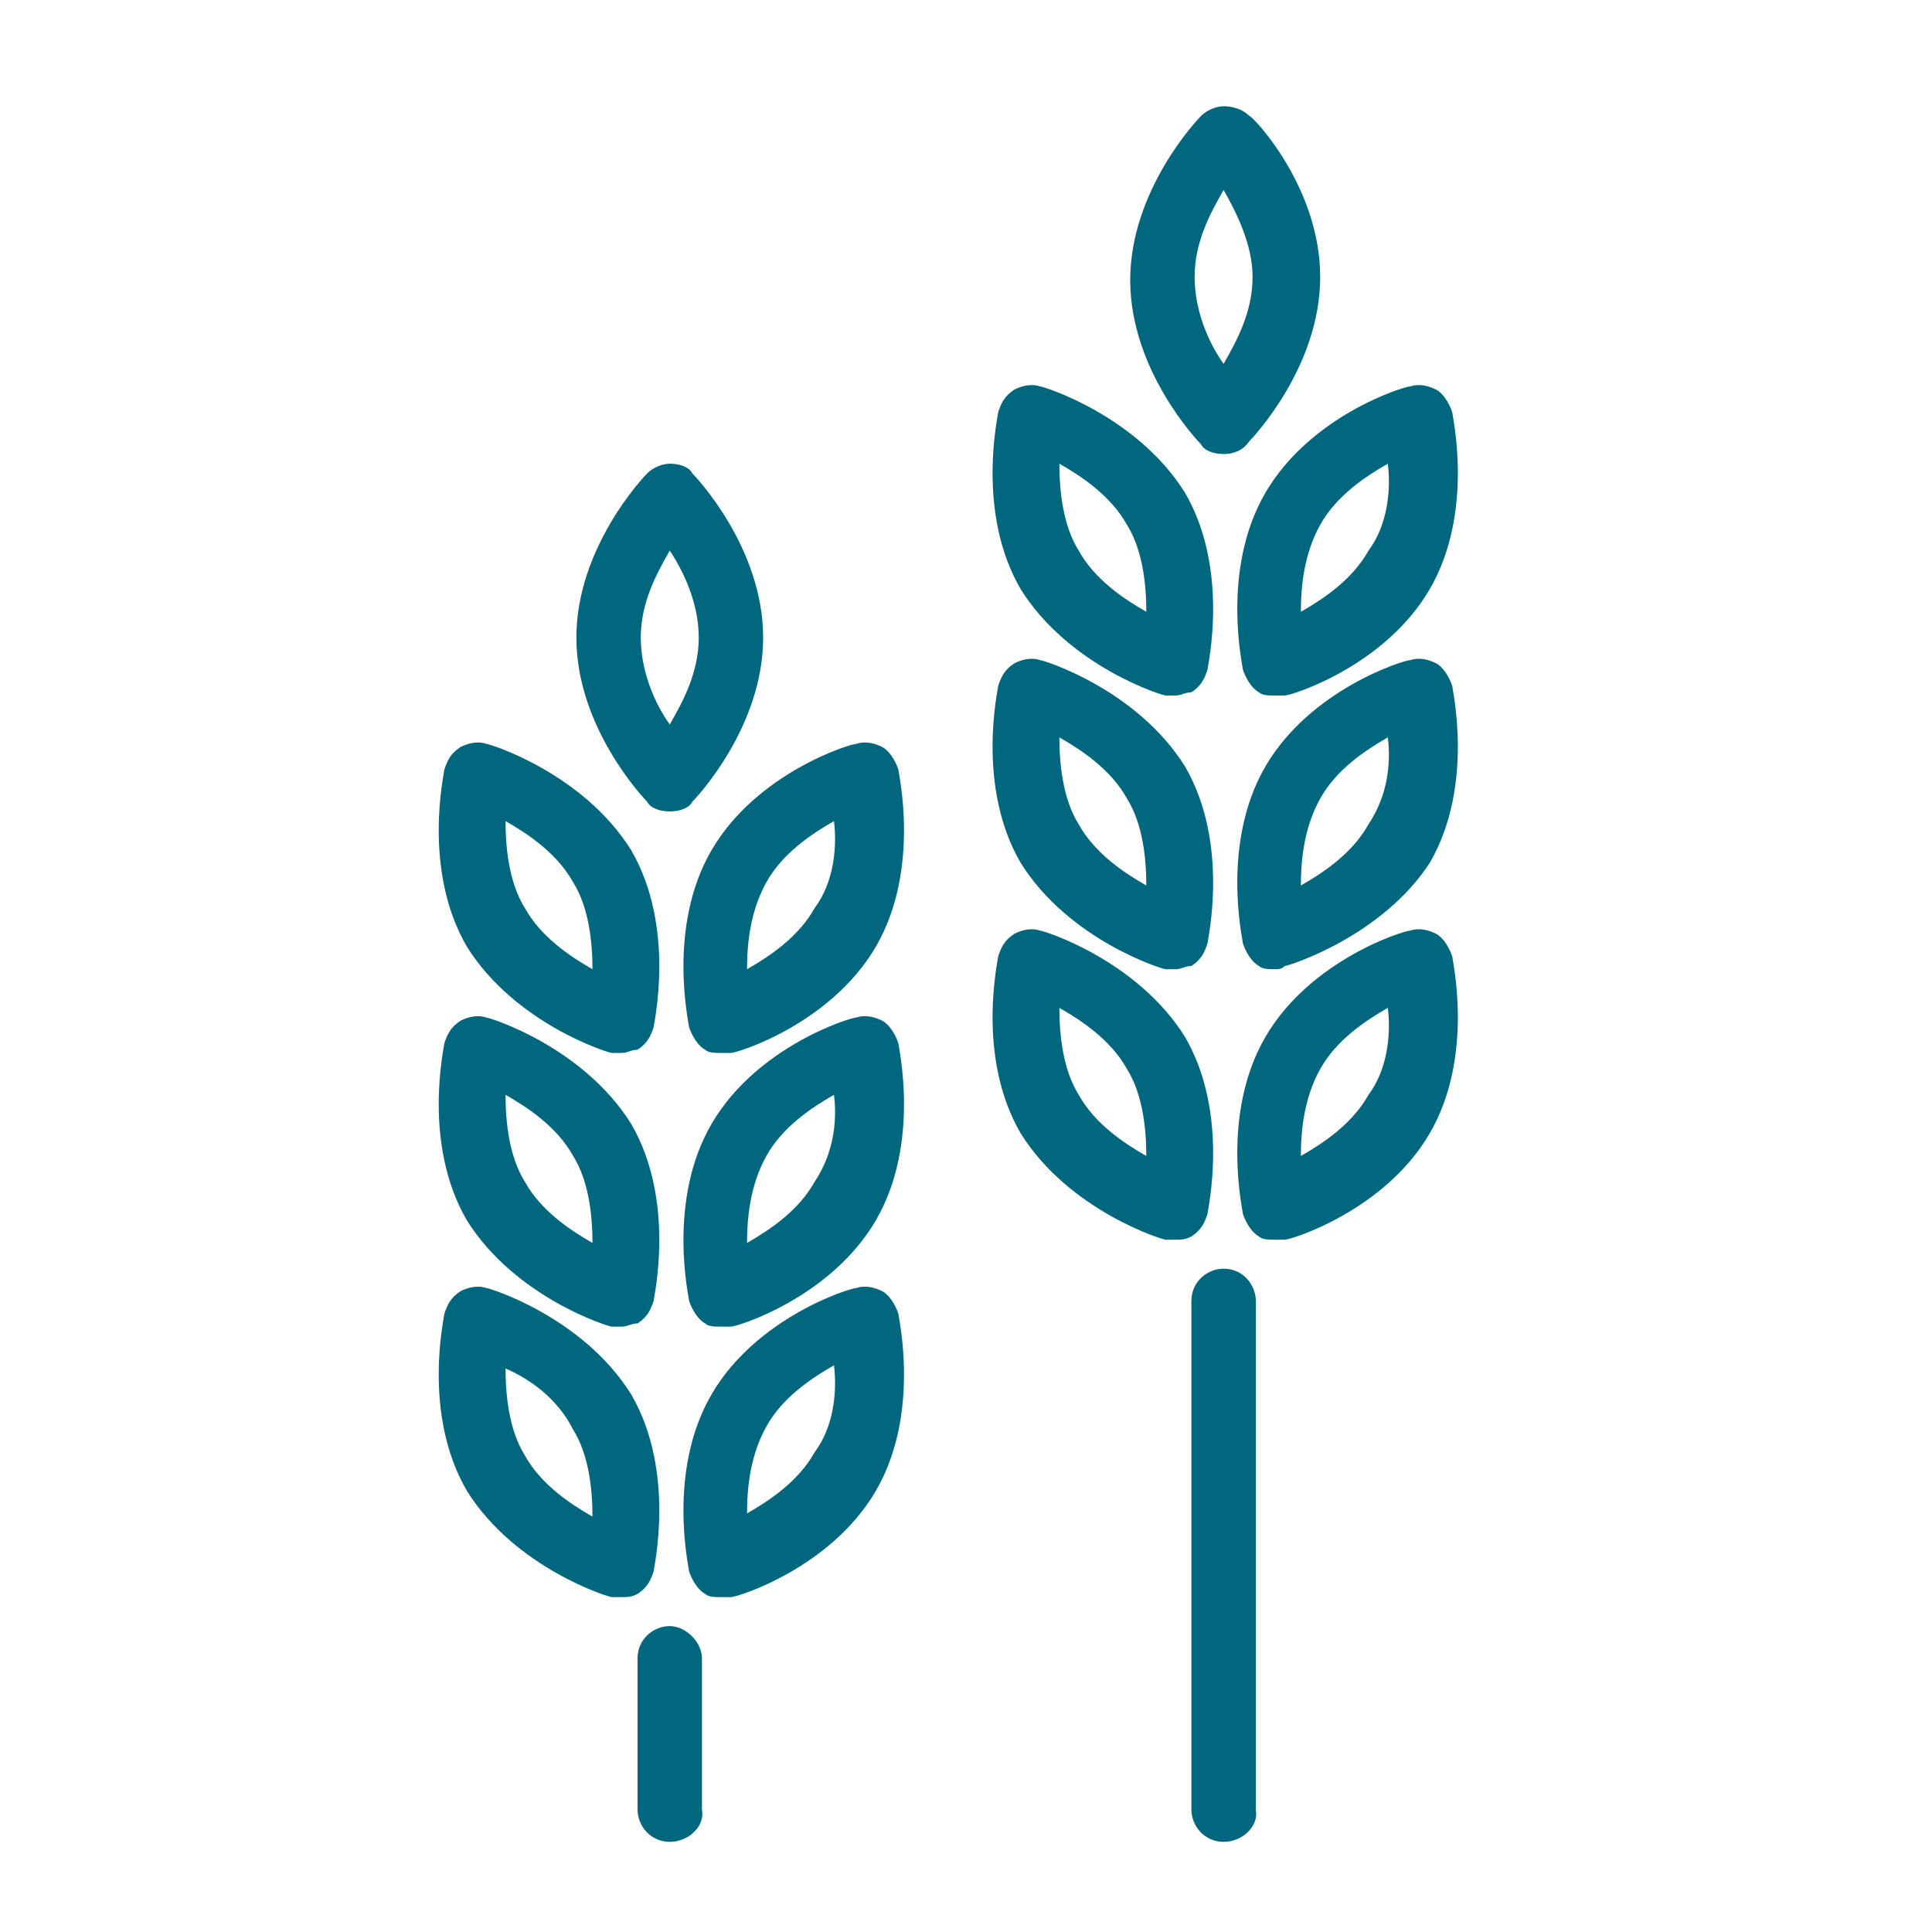
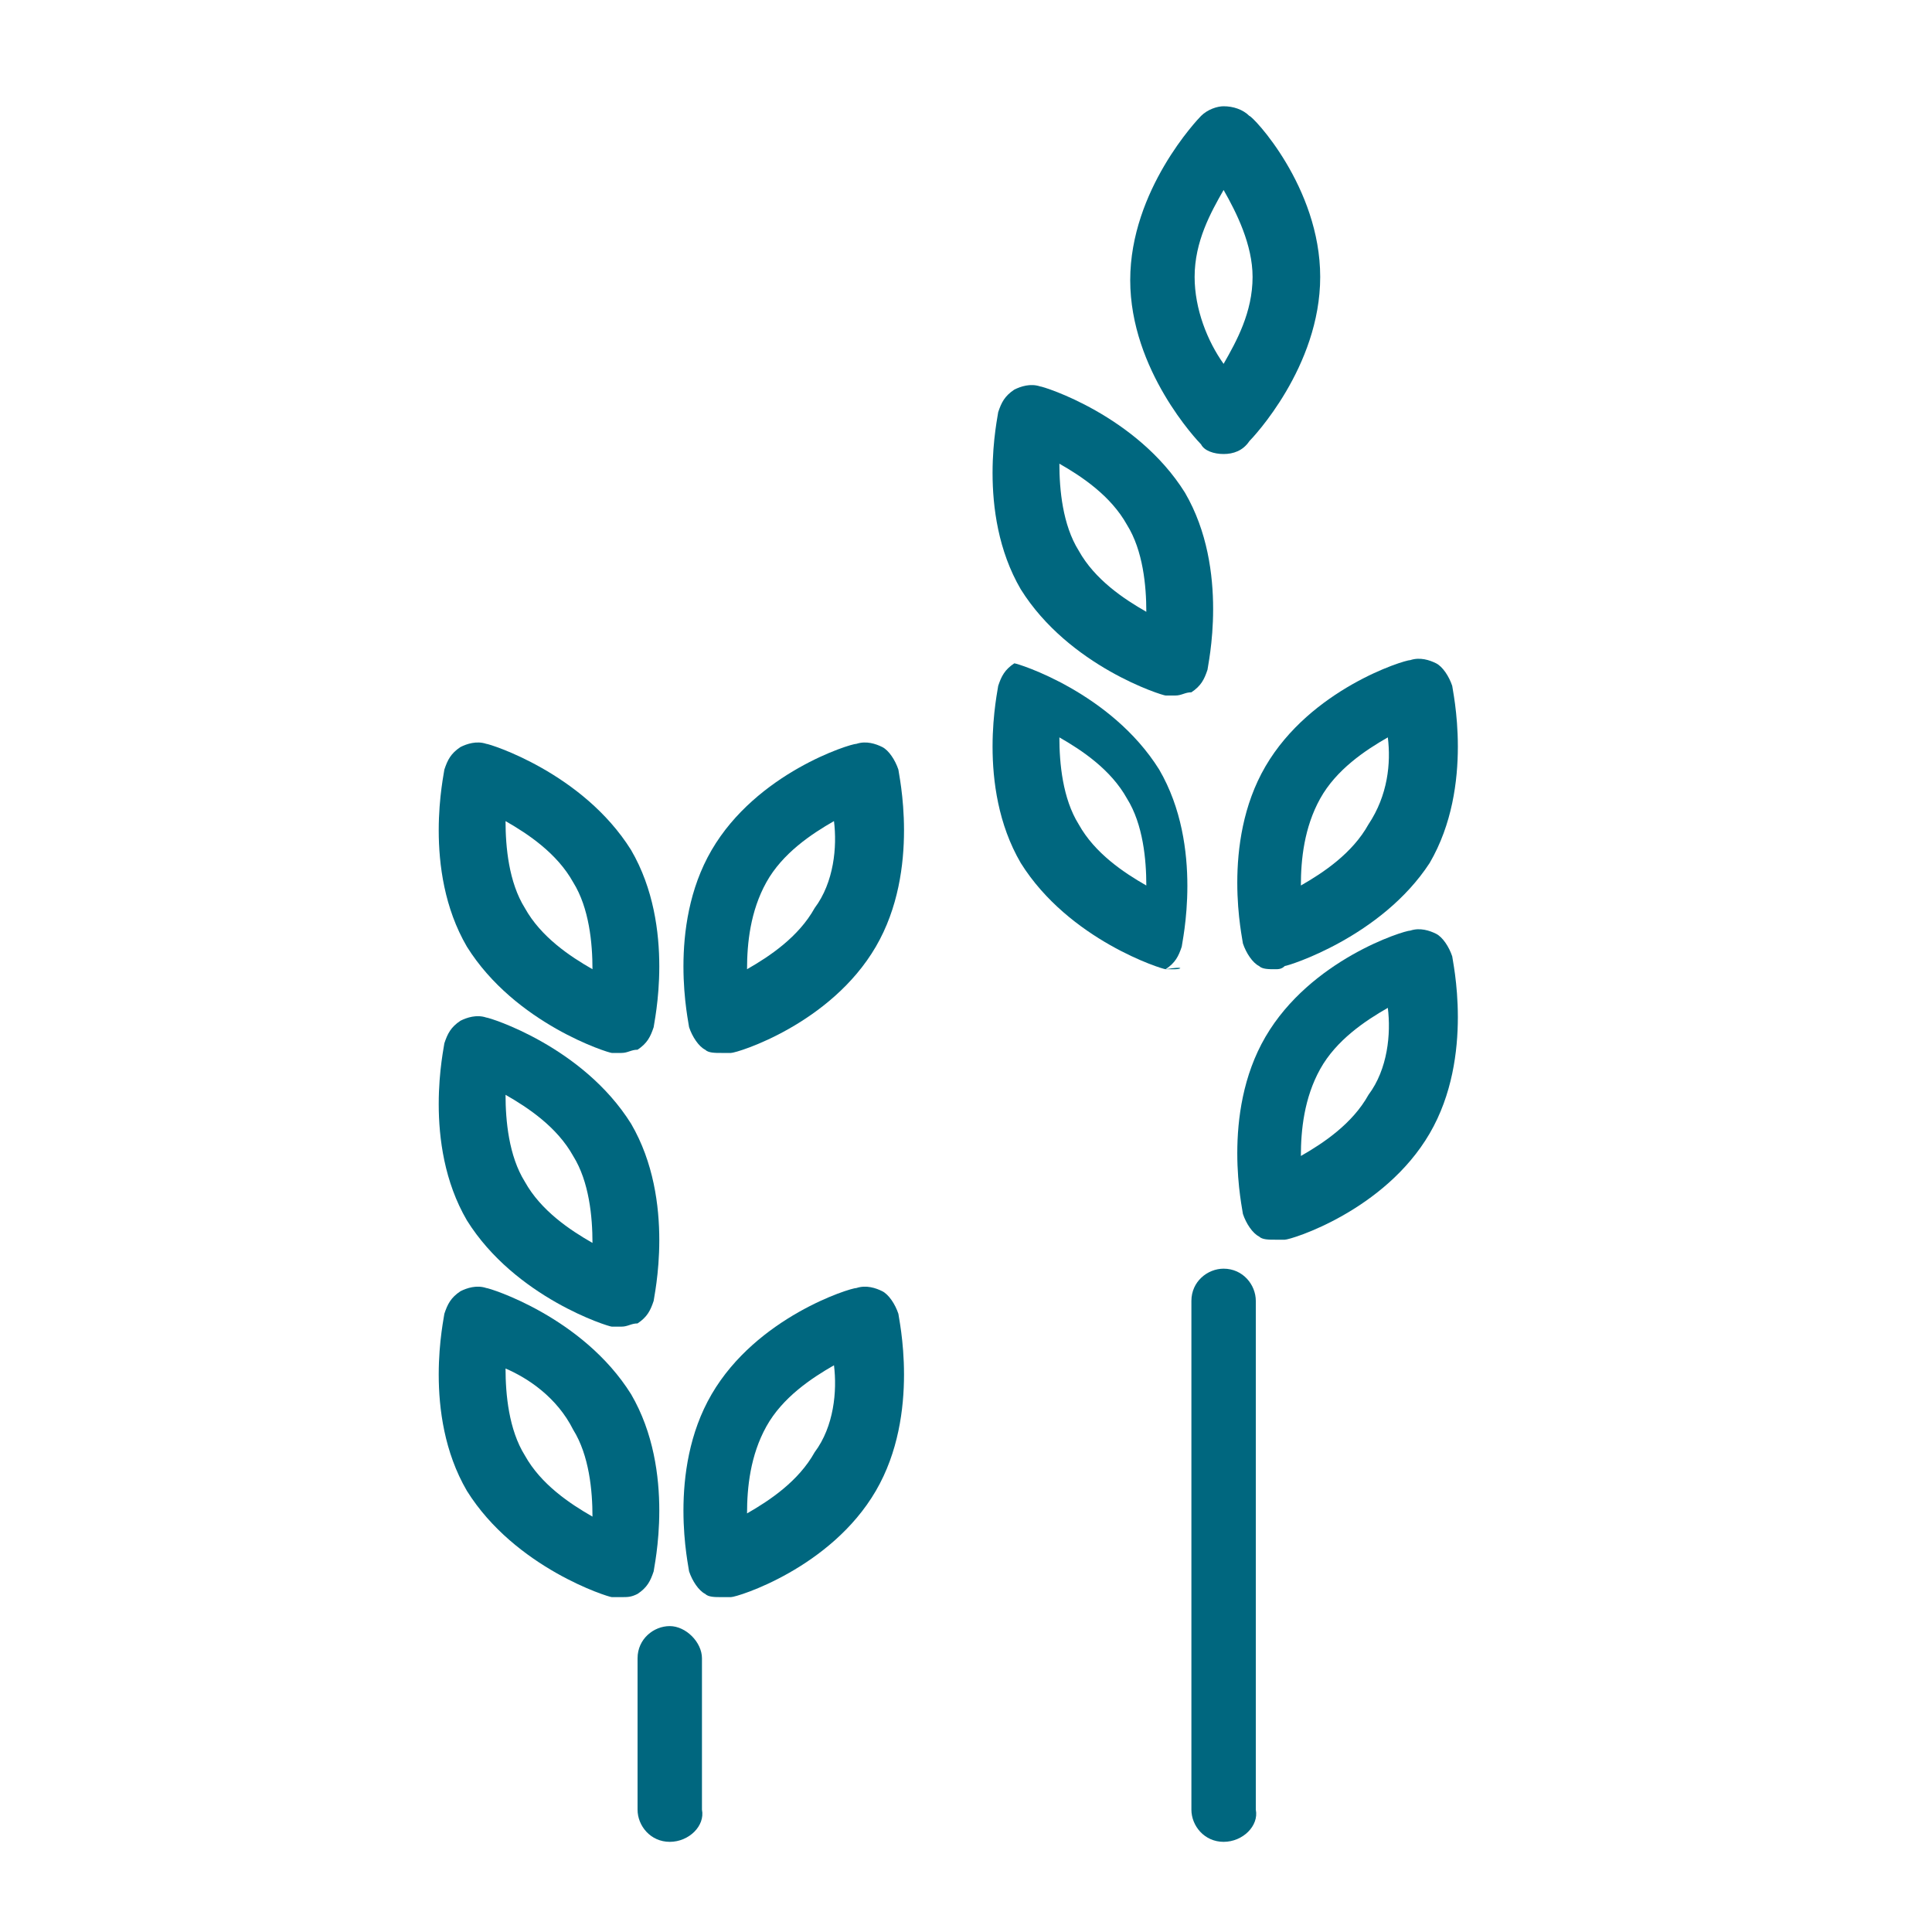
<svg xmlns="http://www.w3.org/2000/svg" version="1.1" x="0px" y="0px" width="60px" height="60px" viewBox="0 0 60 60" enable-background="new 0 0 60 60" xml:space="preserve">
  <g id="Layer_2">
</g>
  <g id="Layer_3">
    <g>
      <g>
        <g>
          <path fill="#00677F" d="M19.3,32.7c-0.1,0-0.2,0-0.3,0c-0.1,0-3-0.9-4.5-3.3c-1.4-2.4-0.7-5.4-0.7-5.5c0.1-0.3,0.2-0.5,0.5-0.7      c0.2-0.1,0.5-0.2,0.8-0.1c0.1,0,3,0.9,4.5,3.3c1.4,2.4,0.7,5.4,0.7,5.5c-0.1,0.3-0.2,0.5-0.5,0.7C19.6,32.6,19.5,32.7,19.3,32.7      z M15.7,25.5c0,0.8,0.1,1.9,0.6,2.7c0.5,0.9,1.4,1.5,2.1,1.9c0-0.8-0.1-1.9-0.6-2.7C17.3,26.5,16.4,25.9,15.7,25.5z" />
        </g>
        <g>
          <path fill="#00677F" d="M22.4,32.7c-0.2,0-0.4,0-0.5-0.1c-0.2-0.1-0.4-0.4-0.5-0.7c0-0.1-0.7-3.1,0.7-5.5      c1.4-2.4,4.3-3.3,4.5-3.3c0.3-0.1,0.6,0,0.8,0.1c0.2,0.1,0.4,0.4,0.5,0.7c0,0.1,0.7,3.1-0.7,5.5c-1.4,2.4-4.3,3.3-4.5,3.3      C22.6,32.7,22.5,32.7,22.4,32.7z M25.9,25.5c-0.7,0.4-1.6,1-2.1,1.9c-0.5,0.9-0.6,1.9-0.6,2.7c0.7-0.4,1.6-1,2.1-1.9      C25.9,27.4,26,26.3,25.9,25.5z" />
        </g>
        <g>
          <path fill="#00677F" d="M19.3,41.2c-0.1,0-0.2,0-0.3,0c-0.1,0-3-0.9-4.5-3.3c-1.4-2.4-0.7-5.4-0.7-5.5c0.1-0.3,0.2-0.5,0.5-0.7      c0.2-0.1,0.5-0.2,0.8-0.1c0.1,0,3,0.9,4.5,3.3c1.4,2.4,0.7,5.4,0.7,5.5c-0.1,0.3-0.2,0.5-0.5,0.7C19.6,41.1,19.5,41.2,19.3,41.2      z M15.7,34c0,0.8,0.1,1.9,0.6,2.7c0.5,0.9,1.4,1.5,2.1,1.9c0-0.8-0.1-1.9-0.6-2.7C17.3,35,16.4,34.4,15.7,34z" />
        </g>
        <g>
-           <path fill="#00677F" d="M22.4,41.2c-0.2,0-0.4,0-0.5-0.1c-0.2-0.1-0.4-0.4-0.5-0.7c0-0.1-0.7-3.1,0.7-5.5      c1.4-2.4,4.3-3.3,4.5-3.3c0.3-0.1,0.6,0,0.8,0.1c0.2,0.1,0.4,0.4,0.5,0.7c0,0.1,0.7,3.1-0.7,5.5c-1.4,2.4-4.3,3.3-4.5,3.3      C22.6,41.2,22.5,41.2,22.4,41.2z M25.9,34c-0.7,0.4-1.6,1-2.1,1.9c-0.5,0.9-0.6,1.9-0.6,2.7c0.7-0.4,1.6-1,2.1-1.9      C25.9,35.8,26,34.8,25.9,34z" />
-         </g>
+           </g>
        <g>
          <path fill="#00677F" d="M19.3,49.6c-0.1,0-0.2,0-0.3,0c-0.1,0-3-0.9-4.5-3.3c-1.4-2.4-0.7-5.4-0.7-5.5c0.1-0.3,0.2-0.5,0.5-0.7      c0.2-0.1,0.5-0.2,0.8-0.1c0.1,0,3,0.9,4.5,3.3c1.4,2.4,0.7,5.4,0.7,5.5c-0.1,0.3-0.2,0.5-0.5,0.7C19.6,49.6,19.5,49.6,19.3,49.6      z M15.7,42.5c0,0.8,0.1,1.9,0.6,2.7c0.5,0.9,1.4,1.5,2.1,1.9c0-0.8-0.1-1.9-0.6-2.7C17.3,43.4,16.4,42.8,15.7,42.5z" />
        </g>
        <g>
          <path fill="#00677F" d="M22.4,49.6c-0.2,0-0.4,0-0.5-0.1c-0.2-0.1-0.4-0.4-0.5-0.7c0-0.1-0.7-3.1,0.7-5.5      c1.4-2.4,4.3-3.3,4.5-3.3c0.3-0.1,0.6,0,0.8,0.1c0.2,0.1,0.4,0.4,0.5,0.7c0,0.1,0.7,3.1-0.7,5.5c-1.4,2.4-4.3,3.3-4.5,3.3      C22.6,49.6,22.5,49.6,22.4,49.6z M25.9,42.4c-0.7,0.4-1.6,1-2.1,1.9c-0.5,0.9-0.6,1.9-0.6,2.7c0.7-0.4,1.6-1,2.1-1.9      C25.9,44.3,26,43.2,25.9,42.4z" />
        </g>
      </g>
      <g>
-         <path fill="#00677F" d="M20.8,25.2c-0.3,0-0.6-0.1-0.7-0.3c-0.1-0.1-2.2-2.3-2.2-5.1c0-2.8,2.1-5,2.2-5.1     c0.2-0.2,0.5-0.3,0.7-0.3l0,0c0.3,0,0.6,0.1,0.7,0.3c0.1,0.1,2.2,2.3,2.2,5.1c0,2.8-2.1,5-2.2,5.1C21.4,25.1,21.1,25.2,20.8,25.2     z M20.8,17.1c-0.4,0.7-0.9,1.6-0.9,2.7c0,1,0.4,2,0.9,2.7c0.4-0.7,0.9-1.6,0.9-2.7C21.7,18.7,21.2,17.7,20.8,17.1z" />
-       </g>
+         </g>
      <g>
        <path fill="#00677F" d="M20.8,57.2c-0.6,0-1-0.5-1-1v-4.7c0-0.6,0.5-1,1-1s1,0.5,1,1v4.7C21.9,56.7,21.4,57.2,20.8,57.2z" />
      </g>
      <g>
        <g>
          <g>
            <path fill="#00677F" d="M36.5,21.6c-0.1,0-0.2,0-0.3,0c-0.1,0-3-0.9-4.5-3.3c-1.4-2.4-0.7-5.4-0.7-5.5c0.1-0.3,0.2-0.5,0.5-0.7       c0.2-0.1,0.5-0.2,0.8-0.1c0.1,0,3,0.9,4.5,3.3c1.4,2.4,0.7,5.4,0.7,5.5c-0.1,0.3-0.2,0.5-0.5,0.7       C36.8,21.5,36.7,21.6,36.5,21.6z M32.9,14.4c0,0.8,0.1,1.9,0.6,2.7c0.5,0.9,1.4,1.5,2.1,1.9c0-0.8-0.1-1.9-0.6-2.7       C34.5,15.4,33.6,14.8,32.9,14.4z" />
          </g>
          <g>
-             <path fill="#00677F" d="M39.6,21.6c-0.2,0-0.4,0-0.5-0.1c-0.2-0.1-0.4-0.4-0.5-0.7c0-0.1-0.7-3.1,0.7-5.5       c1.4-2.4,4.3-3.3,4.5-3.3c0.3-0.1,0.6,0,0.8,0.1c0.2,0.1,0.4,0.4,0.5,0.7c0,0.1,0.7,3.1-0.7,5.5c-1.4,2.4-4.3,3.3-4.5,3.3       C39.8,21.6,39.7,21.6,39.6,21.6z M43.1,14.4c-0.7,0.4-1.6,1-2.1,1.9c-0.5,0.9-0.6,1.9-0.6,2.7c0.7-0.4,1.6-1,2.1-1.9       C43.1,16.3,43.2,15.2,43.1,14.4z" />
-           </g>
+             </g>
          <g>
-             <path fill="#00677F" d="M36.5,30.1c-0.1,0-0.2,0-0.3,0c-0.1,0-3-0.9-4.5-3.3c-1.4-2.4-0.7-5.4-0.7-5.5c0.1-0.3,0.2-0.5,0.5-0.7       c0.2-0.1,0.5-0.2,0.8-0.1c0.1,0,3,0.9,4.5,3.3c1.4,2.4,0.7,5.4,0.7,5.5c-0.1,0.3-0.2,0.5-0.5,0.7C36.8,30,36.7,30.1,36.5,30.1z        M32.9,22.9c0,0.8,0.1,1.9,0.6,2.7c0.5,0.9,1.4,1.5,2.1,1.9c0-0.8-0.1-1.9-0.6-2.7C34.5,23.9,33.6,23.3,32.9,22.9z" />
+             <path fill="#00677F" d="M36.5,30.1c-0.1,0-0.2,0-0.3,0c-0.1,0-3-0.9-4.5-3.3c-1.4-2.4-0.7-5.4-0.7-5.5c0.1-0.3,0.2-0.5,0.5-0.7       c0.1,0,3,0.9,4.5,3.3c1.4,2.4,0.7,5.4,0.7,5.5c-0.1,0.3-0.2,0.5-0.5,0.7C36.8,30,36.7,30.1,36.5,30.1z        M32.9,22.9c0,0.8,0.1,1.9,0.6,2.7c0.5,0.9,1.4,1.5,2.1,1.9c0-0.8-0.1-1.9-0.6-2.7C34.5,23.9,33.6,23.3,32.9,22.9z" />
          </g>
          <g>
            <path fill="#00677F" d="M39.6,30.1c-0.2,0-0.4,0-0.5-0.1c-0.2-0.1-0.4-0.4-0.5-0.7c0-0.1-0.7-3.1,0.7-5.5       c1.4-2.4,4.3-3.3,4.5-3.3c0.3-0.1,0.6,0,0.8,0.1c0.2,0.1,0.4,0.4,0.5,0.7c0,0.1,0.7,3.1-0.7,5.5C42.9,29.1,40,30,39.9,30       C39.8,30.1,39.7,30.1,39.6,30.1z M43.1,22.9c-0.7,0.4-1.6,1-2.1,1.9c-0.5,0.9-0.6,1.9-0.6,2.7c0.7-0.4,1.6-1,2.1-1.9       C43.1,24.7,43.2,23.7,43.1,22.9z" />
          </g>
          <g>
-             <path fill="#00677F" d="M36.5,38.5c-0.1,0-0.2,0-0.3,0c-0.1,0-3-0.9-4.5-3.3c-1.4-2.4-0.7-5.4-0.7-5.5c0.1-0.3,0.2-0.5,0.5-0.7       c0.2-0.1,0.5-0.2,0.8-0.1c0.1,0,3,0.9,4.5,3.3c1.4,2.4,0.7,5.4,0.7,5.5c-0.1,0.3-0.2,0.5-0.5,0.7       C36.8,38.5,36.7,38.5,36.5,38.5z M32.9,31.3c0,0.8,0.1,1.9,0.6,2.7c0.5,0.9,1.4,1.5,2.1,1.9c0-0.8-0.1-1.9-0.6-2.7       C34.5,32.3,33.6,31.7,32.9,31.3z" />
-           </g>
+             </g>
          <g>
            <path fill="#00677F" d="M39.6,38.5c-0.2,0-0.4,0-0.5-0.1c-0.2-0.1-0.4-0.4-0.5-0.7c0-0.1-0.7-3.1,0.7-5.5       c1.4-2.4,4.3-3.3,4.5-3.3c0.3-0.1,0.6,0,0.8,0.1c0.2,0.1,0.4,0.4,0.5,0.7c0,0.1,0.7,3.1-0.7,5.5c-1.4,2.4-4.3,3.3-4.5,3.3       C39.8,38.5,39.7,38.5,39.6,38.5z M43.1,31.3c-0.7,0.4-1.6,1-2.1,1.9c-0.5,0.9-0.6,1.9-0.6,2.7c0.7-0.4,1.6-1,2.1-1.9       C43.1,33.2,43.2,32.1,43.1,31.3z" />
          </g>
        </g>
        <g>
          <path fill="#00677F" d="M38,14.1c-0.3,0-0.6-0.1-0.7-0.3c-0.1-0.1-2.2-2.3-2.2-5.1c0-2.8,2.1-5,2.2-5.1c0.2-0.2,0.5-0.3,0.7-0.3      l0,0c0.3,0,0.6,0.1,0.8,0.3C38.9,3.6,41,5.8,41,8.6c0,2.8-2.1,5-2.2,5.1C38.6,14,38.3,14.1,38,14.1z M38,5.9      c-0.4,0.7-0.9,1.6-0.9,2.7c0,1,0.4,2,0.9,2.7c0.4-0.7,0.9-1.6,0.9-2.7C38.9,7.6,38.4,6.6,38,5.9z" />
        </g>
        <g>
          <path fill="#00677F" d="M38,57.2c-0.6,0-1-0.5-1-1V40.4c0-0.6,0.5-1,1-1c0.6,0,1,0.5,1,1v15.8C39.1,56.7,38.6,57.2,38,57.2z" />
        </g>
      </g>
    </g>
  </g>
</svg>